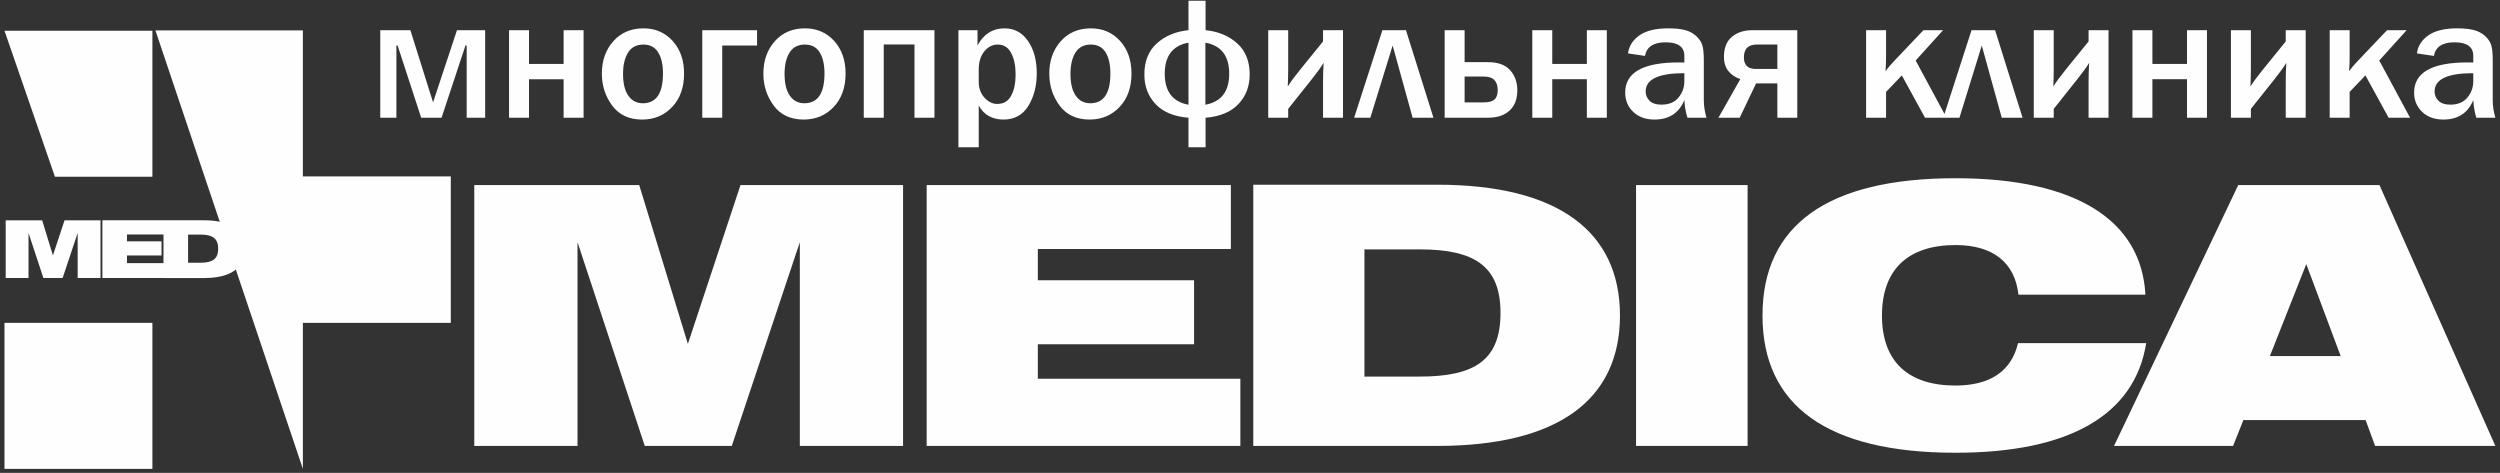
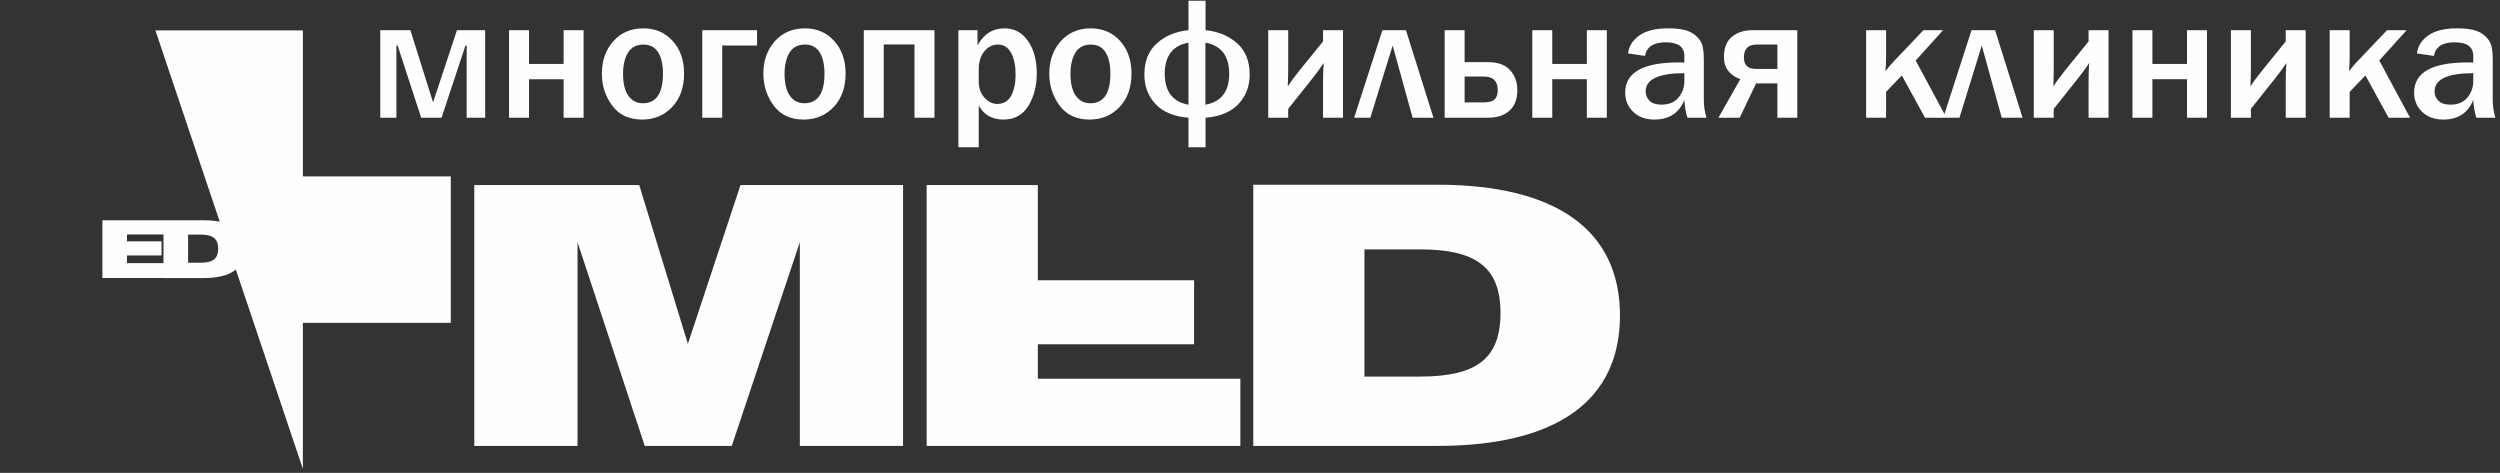
<svg xmlns="http://www.w3.org/2000/svg" width="534" height="101" viewBox="0 0 534 101" fill="none">
  <rect x="0" y="0" width="534" height="101" fill="#333333" stroke="none" />
-   <path fill-rule="evenodd" clip-rule="evenodd" d="M0.957 68.963H32.553V100.153H0.957V68.963Z" fill="#FEFEFE" />
-   <path fill-rule="evenodd" clip-rule="evenodd" d="M0.957 6.562H32.553V37.752H11.734L0.957 6.562Z" fill="#FEFEFE" />
-   <path d="M1.215 59.377H6.091V49.754L9.267 59.377H13.377L16.591 49.754V59.377H21.468V47.056H13.789L11.304 54.557L9.005 47.056H1.215V59.377Z" fill="#FEFEFE" />
  <path d="M21.872 59.375H34.925V59.392H43.613C45.513 59.388 47.104 59.151 48.384 58.681C49.165 58.393 49.828 58.023 50.373 57.569L64.694 100.152V68.963H96.291V37.678H64.694V6.488H33.193L46.94 47.362C45.962 47.158 44.853 47.055 43.613 47.053H34.925V47.054H21.872V59.375V59.375ZM34.925 56.202H27.122V54.573H34.502V51.552H27.122V50.075H34.925V56.202V56.202ZM40.175 50.108H42.791C43.663 50.105 44.379 50.202 44.943 50.4C45.507 50.598 45.924 50.917 46.195 51.361C46.469 51.803 46.603 52.386 46.603 53.112C46.603 53.85 46.466 54.439 46.192 54.88C45.917 55.321 45.497 55.638 44.934 55.83C44.37 56.026 43.657 56.119 42.791 56.116H40.175V50.108V50.108Z" fill="#FEFEFE" />
  <path d="M70.57 59.392H76.193L76.679 58.17H82.452L82.901 59.392H88.58L83.106 47.071H76.436L72.881 54.538H67.707C67.545 55.208 67.215 55.709 66.713 56.042C66.215 56.373 65.561 56.54 64.755 56.54C63.622 56.537 62.759 56.254 62.17 55.694C61.578 55.132 61.283 54.311 61.279 53.231C61.283 52.15 61.578 51.324 62.17 50.759C62.759 50.193 63.621 49.907 64.755 49.904C65.636 49.907 66.33 50.105 66.835 50.501C67.343 50.9 67.638 51.48 67.726 52.246H73.723C73.658 51.073 73.278 50.077 72.577 49.26C71.876 48.442 70.874 47.82 69.563 47.393C68.252 46.966 66.651 46.751 64.755 46.748C61.728 46.751 59.452 47.3 57.926 48.391C57.392 48.774 56.951 49.222 56.604 49.733V47.07H51.335V59.391H56.604V56.728C56.951 57.24 57.392 57.687 57.926 58.07C59.452 59.162 61.728 59.711 64.755 59.713C67.43 59.708 69.523 59.278 71.033 58.419L70.57 59.391L70.57 59.392ZM77.931 55.149L79.65 50.804L81.275 55.149H77.931V55.149Z" fill="#FEFEFE" />
-   <path d="M101.305 95.248H123.358V51.732L137.721 95.248H156.31L170.843 51.732V95.248H192.895V39.529H158.169L146.931 73.452L136.538 39.529H101.305V95.248ZM197.937 95.248H264.94V80.897H221.68V73.529H255.054V59.868H221.68V53.191H262.912V39.53H197.937V95.249V95.248ZM267.7 39.453V95.248H306.989C332.76 95.248 346.025 85.425 346.025 67.389C346.025 49.354 332.675 39.453 306.989 39.453H267.7V39.453ZM291.442 53.267H303.272C315.101 53.267 320.508 56.951 320.508 66.852C320.508 76.906 315.016 80.436 303.272 80.436H291.442V53.267V53.267Z" fill="#FEFEFE" />
-   <path d="M349.461 95.247H373.288V39.528H349.461V95.247ZM431.138 62.937H458.259C457.415 47.05 443.389 38.07 417.703 38.07C390.327 38.07 376.47 48.124 376.47 67.388C376.47 86.651 390.327 96.706 417.703 96.706C442.121 96.706 455.978 88.57 458.428 73.297H431.052C429.617 79.361 424.97 82.353 417.703 82.353C407.479 82.353 401.988 77.135 401.988 67.388C401.988 57.641 407.479 52.345 417.703 52.345C425.645 52.345 430.377 56.029 431.138 62.937V62.937ZM451.556 95.247H476.989L479.186 89.722H505.294L507.322 95.247H533.008L508.251 39.528H478.088L451.557 95.247H451.556ZM484.847 76.061L492.62 56.413L499.971 76.061H484.847Z" fill="#FEFEFE" />
+   <path d="M101.305 95.248H123.358V51.732L137.721 95.248H156.31L170.843 51.732V95.248H192.895V39.529H158.169L146.931 73.452L136.538 39.529H101.305V95.248ZM197.937 95.248H264.94V80.897H221.68V73.529H255.054V59.868H221.68V53.191V39.53H197.937V95.249V95.248ZM267.7 39.453V95.248H306.989C332.76 95.248 346.025 85.425 346.025 67.389C346.025 49.354 332.675 39.453 306.989 39.453H267.7V39.453ZM291.442 53.267H303.272C315.101 53.267 320.508 56.951 320.508 66.852C320.508 76.906 315.016 80.436 303.272 80.436H291.442V53.267V53.267Z" fill="#FEFEFE" />
  <path d="M81.224 25.147V6.447H87.658L92.502 21.867L97.608 6.447H103.627V25.147H99.683V9.727H99.421L94.315 25.147H89.962L84.932 9.727H84.67V25.147H81.224ZM108.733 25.147V6.447H112.997V13.652H120.388V6.447H124.652V25.147H120.388V16.925H112.997V25.147H108.733ZM137.162 25.539C134.367 25.533 132.235 24.541 130.767 22.556C129.292 20.566 128.558 18.291 128.558 15.725C128.558 12.956 129.369 10.656 130.997 8.817C132.624 6.978 134.775 6.056 137.443 6.056C139.97 6.056 142.051 6.953 143.679 8.742C145.306 10.536 146.117 12.862 146.117 15.725C146.117 18.676 145.275 21.046 143.583 22.841C141.891 24.636 139.753 25.533 137.162 25.539H137.162ZM137.309 22.057C140.175 22.057 141.611 19.939 141.611 15.706C141.611 13.79 141.267 12.28 140.584 11.181C139.894 10.074 138.841 9.519 137.424 9.519C135.949 9.519 134.858 10.093 134.15 11.231C133.441 12.375 133.084 13.892 133.084 15.781C133.084 17.816 133.461 19.371 134.214 20.445C134.967 21.52 136.001 22.056 137.309 22.056V22.057ZM150.004 25.147V6.447H161.71V9.727H154.268V25.147H150.004ZM171.661 25.539C168.865 25.532 166.733 24.54 165.265 22.556C163.791 20.565 163.057 18.29 163.057 15.724C163.057 12.956 163.868 10.656 165.495 8.817C167.122 6.978 169.274 6.055 171.942 6.055C174.469 6.055 176.55 6.953 178.177 8.741C179.805 10.536 180.616 12.861 180.616 15.724C180.616 18.676 179.773 21.045 178.082 22.84C176.39 24.635 174.252 25.532 171.661 25.539H171.661ZM171.808 22.056C174.674 22.056 176.11 19.939 176.11 15.705C176.11 13.79 175.765 12.28 175.082 11.18C174.393 10.074 173.34 9.518 171.923 9.518C170.448 9.518 169.357 10.093 168.648 11.231C167.94 12.375 167.583 13.892 167.583 15.781C167.583 17.816 167.959 19.37 168.712 20.445C169.465 21.519 170.499 22.056 171.808 22.056V22.056ZM184.503 25.147V6.447H199.598V25.147H195.335V9.499H188.767V25.147H184.503ZM209.058 31.46H204.718V6.447H208.796V9.708C210.105 7.275 212.032 6.055 214.573 6.055C216.666 6.055 218.338 6.958 219.583 8.759C220.834 10.561 221.453 12.867 221.453 15.667C221.453 18.321 220.86 20.628 219.673 22.593C218.479 24.552 216.705 25.532 214.349 25.538C211.918 25.532 210.156 24.534 209.058 22.536V31.46L209.058 31.46ZM209.058 17.481C209.058 18.84 209.466 19.964 210.283 20.862C211.1 21.753 212.007 22.202 213.002 22.202C214.362 22.202 215.357 21.614 215.989 20.432C216.615 19.257 216.934 17.759 216.934 15.945C216.934 14.043 216.615 12.501 215.977 11.306C215.338 10.118 214.394 9.518 213.136 9.518C212 9.518 211.036 10.004 210.245 10.984C209.454 11.957 209.058 13.234 209.058 14.814V17.481H209.058ZM232.732 25.538C229.935 25.532 227.804 24.54 226.336 22.556C224.861 20.565 224.127 18.29 224.127 15.724C224.127 12.956 224.938 10.656 226.565 8.817C228.193 6.977 230.344 6.055 233.012 6.055C235.54 6.055 237.62 6.952 239.248 8.741C240.876 10.536 241.686 12.861 241.686 15.724C241.686 18.675 240.844 21.045 239.152 22.84C237.461 24.635 235.323 25.532 232.731 25.538H232.732ZM232.878 22.056C235.744 22.056 237.18 19.939 237.18 15.705C237.18 13.79 236.836 12.28 236.152 11.18C235.463 10.074 234.41 9.518 232.993 9.518C231.519 9.518 230.427 10.093 229.719 11.23C229.01 12.374 228.653 13.891 228.653 15.78C228.653 17.816 229.03 19.37 229.783 20.444C230.536 21.519 231.57 22.056 232.878 22.056V22.056ZM253.858 31.46V25.147C250.782 24.9 248.439 23.933 246.837 22.24C245.235 20.546 244.437 18.436 244.437 15.907C244.437 13.069 245.325 10.852 247.112 9.253C248.893 7.654 251.146 6.719 253.858 6.447V0.152H257.509V6.447C260.222 6.719 262.475 7.654 264.256 9.253C266.043 10.852 266.93 13.07 266.93 15.907C266.93 18.435 266.126 20.546 264.518 22.24C262.909 23.933 260.573 24.9 257.509 25.147V31.46H253.858H253.858ZM253.858 9.113C250.482 9.733 248.79 11.938 248.79 15.743C248.79 19.541 250.482 21.753 253.858 22.366V9.113ZM257.471 22.366C260.86 21.753 262.558 19.541 262.558 15.743C262.558 11.938 260.86 9.733 257.471 9.113V22.366V22.366ZM275.158 23.257V25.146H270.894V6.446H275.158V14.574C275.158 15.793 275.126 17.101 275.068 18.479C275.687 17.48 276.587 16.261 277.762 14.814L282.6 8.854V6.446H286.864V25.146H282.6V17.461C282.6 15.932 282.645 14.586 282.734 13.429C282.134 14.39 281.31 15.527 280.264 16.836L275.157 23.256L275.158 23.257ZM289.244 25.146L295.282 6.446H300.312L306.184 25.146H301.735L297.472 9.726L292.704 25.146H289.245H289.244ZM308.578 25.146V6.446H312.841V13.278H317.82C319.977 13.278 321.56 13.853 322.575 15.003C323.59 16.147 324.1 17.576 324.1 19.276C324.1 21.152 323.552 22.6 322.447 23.617C321.343 24.635 319.798 25.146 317.82 25.146H308.578V25.146ZM312.841 21.866H316.977C318.024 21.866 318.777 21.664 319.23 21.247C319.684 20.837 319.913 20.166 319.913 19.238C319.913 17.316 318.93 16.349 316.977 16.349H312.841V21.866V21.866ZM327.298 25.146V6.446H331.562V13.651H338.953V6.446H343.217V25.146H338.953V16.924H331.562V25.146H327.298V25.146ZM364.497 25.146H360.437C360.073 24.009 359.857 22.751 359.78 21.367C358.65 24.148 356.518 25.532 353.384 25.538C351.501 25.532 349.995 24.988 348.852 23.895C347.71 22.802 347.142 21.43 347.142 19.775C347.142 15.484 350.952 13.335 358.567 13.335C358.867 13.335 359.269 13.341 359.78 13.354V11.944C359.78 10.004 358.446 9.038 355.778 9.038C353.186 9.038 351.718 10.004 351.367 11.944L347.742 11.407C347.94 9.853 348.75 8.57 350.167 7.565C351.591 6.56 353.646 6.054 356.34 6.054C357.801 6.054 358.989 6.181 359.914 6.421C360.833 6.661 361.612 7.066 362.25 7.641C362.889 8.216 363.329 8.835 363.571 9.511C363.814 10.181 363.936 11.319 363.936 12.924V21.367C363.936 22.593 364.12 23.851 364.497 25.146L364.497 25.146ZM359.78 15.629C354.272 15.629 351.514 16.931 351.514 19.535C351.514 20.312 351.795 20.975 352.351 21.525C352.906 22.075 353.742 22.353 354.865 22.353C356.486 22.353 357.712 21.841 358.541 20.823C359.365 19.806 359.78 18.649 359.78 17.354V15.629H359.78ZM379.643 25.146V17.816H375.099L371.601 25.146H367.056L371.728 16.906C369.399 16.052 368.231 14.479 368.231 12.185C368.231 10.251 368.799 8.81 369.935 7.862C371.071 6.92 372.539 6.446 374.346 6.446H383.901V25.146H379.644H379.643ZM379.643 14.725V9.518H375.226C373.407 9.518 372.495 10.434 372.495 12.261C372.495 13.904 373.343 14.725 375.041 14.725H379.643V14.725ZM409.189 12.924L415.77 25.146H411.187L406.234 16.109L402.864 19.629V25.146H398.6V6.446H402.864V12.001C402.864 13.196 402.825 14.264 402.736 15.205C403.362 14.39 403.949 13.688 404.51 13.114L410.848 6.446H415.042L409.189 12.924V12.924ZM415.08 25.146L421.118 6.446H426.148L432.02 25.146H427.571L423.307 9.726L418.54 25.146H415.08H415.08ZM438.677 23.257V25.146H434.413V6.446H438.677V14.574C438.677 15.793 438.645 17.101 438.588 18.479C439.207 17.48 440.106 16.261 441.281 14.814L446.119 8.854V6.446H450.383V25.146H446.119V17.461C446.119 15.932 446.164 14.586 446.253 13.429C445.653 14.39 444.83 15.527 443.783 16.836L438.677 23.256L438.677 23.257ZM455.489 25.146V6.446H459.753V13.651H467.144V6.446H471.408V25.146H467.144V16.924H459.753V25.146H455.489V25.146ZM480.79 23.257V25.146H476.527V6.446H480.79V14.574C480.79 15.793 480.758 17.101 480.701 18.479C481.32 17.48 482.22 16.261 483.395 14.814L488.233 8.854V6.446H492.496V25.146H488.233V17.461C488.233 15.932 488.277 14.586 488.366 13.429C487.766 14.39 486.943 15.527 485.896 16.836L480.79 23.256L480.79 23.257ZM508.211 12.924L514.791 25.146H510.208L505.255 16.109L501.885 19.629V25.146H497.622V6.446H501.885V12.001C501.885 13.196 501.847 14.264 501.758 15.205C502.383 14.39 502.97 13.688 503.532 13.114L509.87 6.446H514.064L508.211 12.924V12.924ZM533.007 25.146H528.948C528.584 24.009 528.368 22.751 528.291 21.367C527.161 24.148 525.029 25.532 521.895 25.538C520.012 25.532 518.506 24.988 517.364 23.895C516.221 22.802 515.653 21.43 515.653 19.775C515.653 15.484 519.463 13.335 527.078 13.335C527.378 13.335 527.78 13.341 528.29 13.354V11.944C528.29 10.004 526.957 9.038 524.289 9.038C521.697 9.038 520.229 10.004 519.878 11.944L516.253 11.407C516.451 9.853 517.261 8.57 518.678 7.565C520.102 6.56 522.157 6.054 524.851 6.054C526.312 6.054 527.499 6.181 528.425 6.421C529.344 6.661 530.123 7.066 530.761 7.641C531.4 8.216 531.84 8.835 532.083 9.511C532.325 10.181 532.446 11.319 532.446 12.924V21.367C532.446 22.593 532.631 23.851 533.008 25.146L533.007 25.146ZM528.291 15.629C522.782 15.629 520.025 16.931 520.025 19.535C520.025 20.312 520.306 20.975 520.861 21.525C521.417 22.075 522.253 22.353 523.376 22.353C524.997 22.353 526.223 21.841 527.052 20.823C527.876 19.806 528.29 18.649 528.29 17.354V15.629H528.291Z" fill="#FEFEFE" />
</svg>